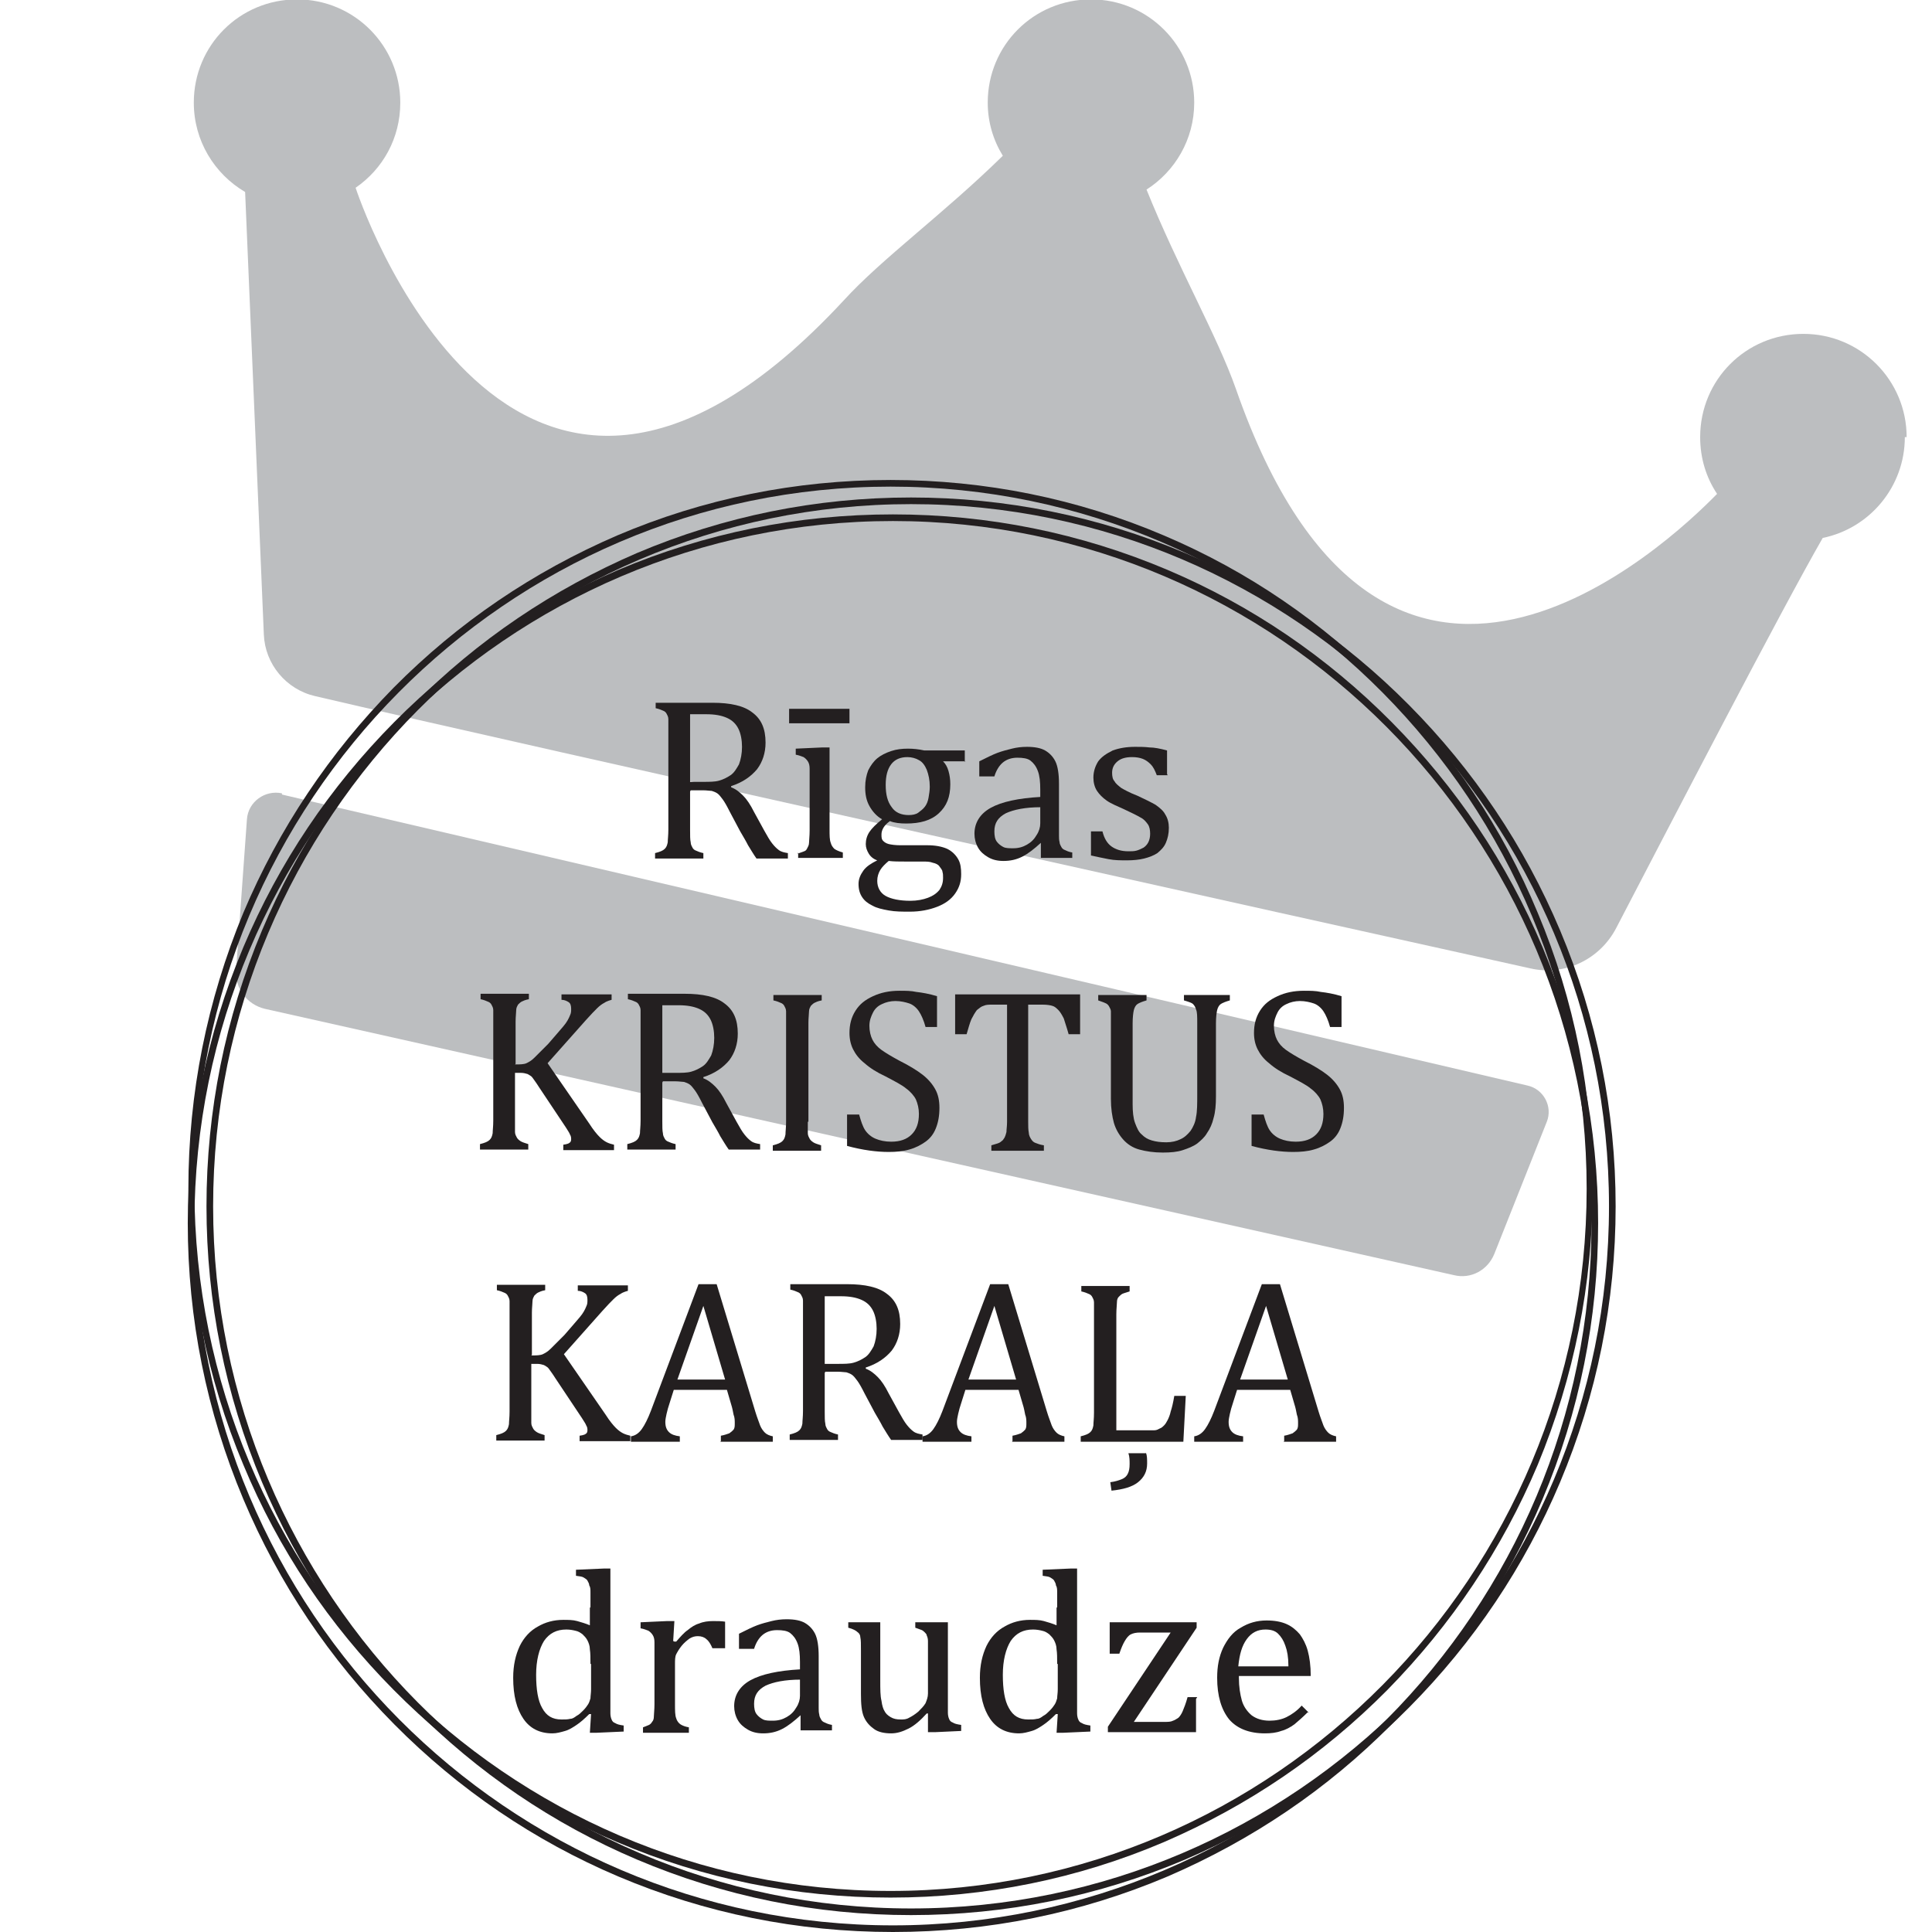
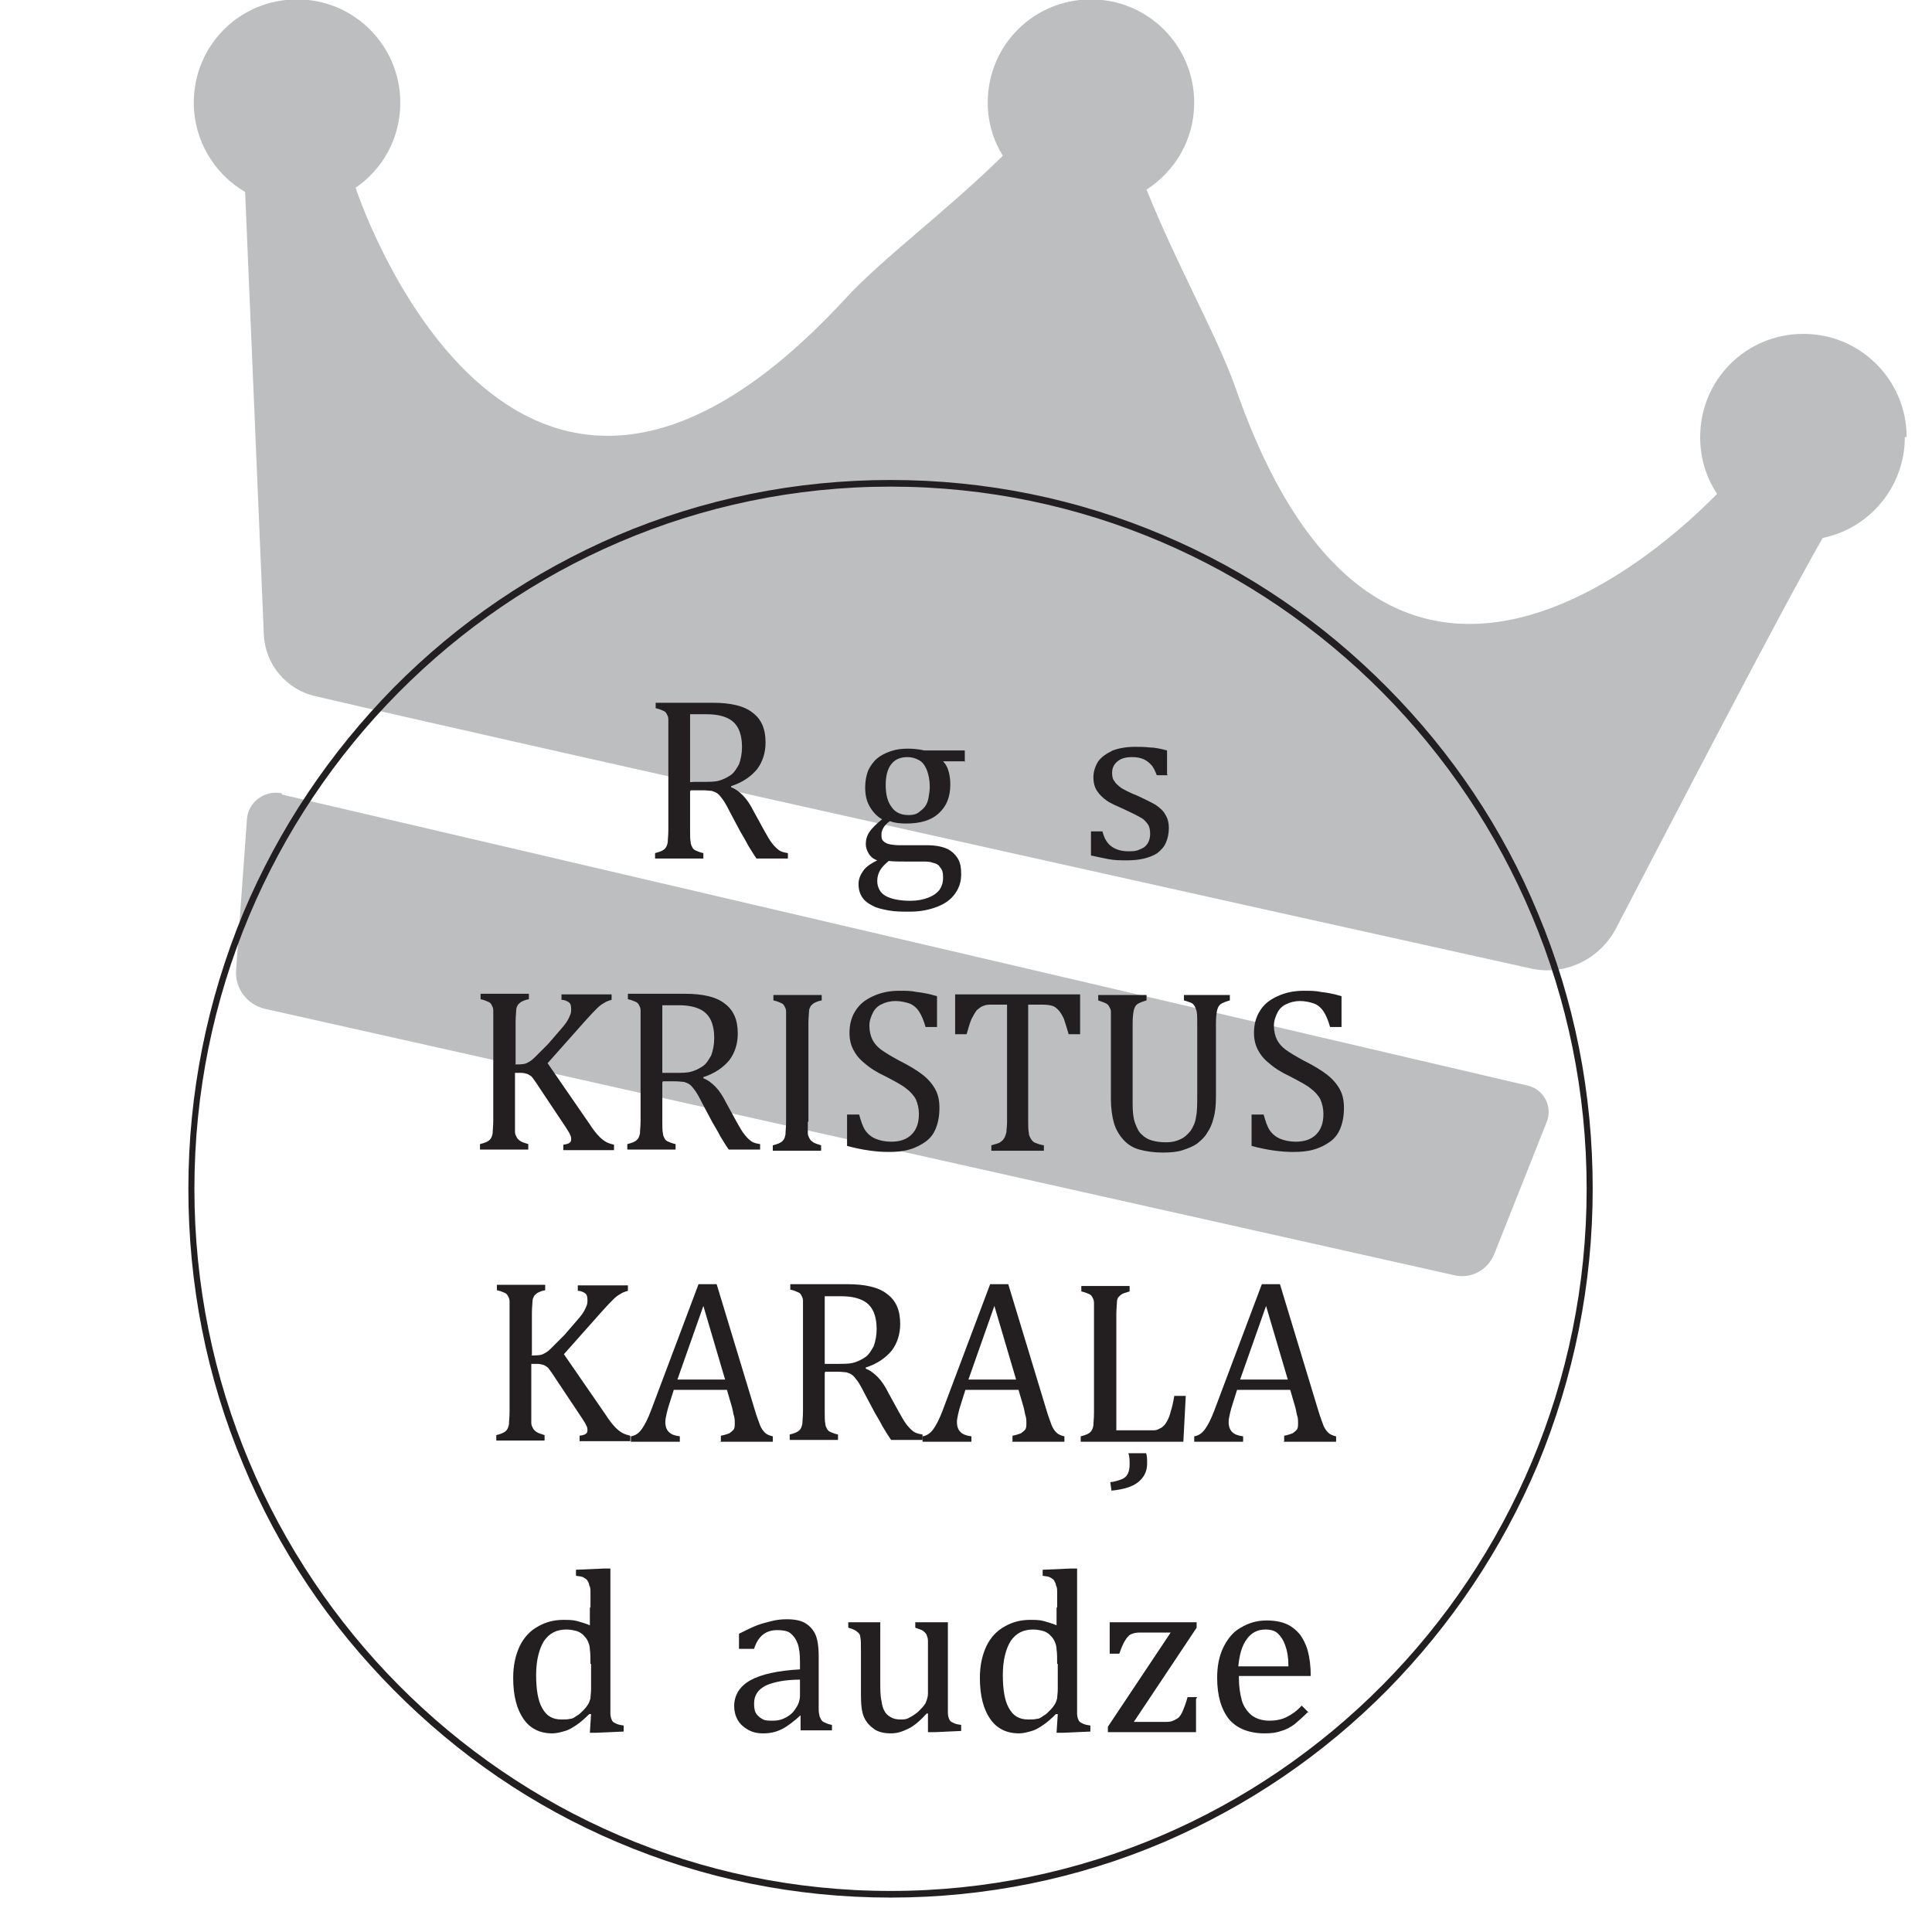
<svg xmlns="http://www.w3.org/2000/svg" id="Layer_1" version="1.1" viewBox="0 0 32 32">
  <defs>
    <style> .st0 { fill: #bcbec0; } .st1 { fill: #231f20; } </style>
  </defs>
  <path class="st0" d="M31.58,7.24c0-.94-.76-1.71-1.71-1.71s-1.71.76-1.71,1.71c0,.35.1.67.28.94-.8.82-5.52,5.29-7.97-1.74-.31-.88-.96-2.01-1.48-3.3h0c.47-.3.79-.83.79-1.44,0-.94-.76-1.71-1.71-1.71s-1.71.76-1.71,1.71c0,.32.09.62.25.88h0c-.99.97-2,1.7-2.63,2.39-5.54,5.98-8.09-1.86-8.09-1.86h0c.45-.31.74-.82.74-1.41,0-.94-.76-1.71-1.71-1.71s-1.71.76-1.71,1.71c0,.63.34,1.18.85,1.48h0s.31,7.33.31,7.33c.02.49.37.91.85,1.02,3.5.82,16.47,3.7,20.13,4.51.57.13,1.15-.15,1.42-.67.87-1.67,2.73-5.26,3.42-6.46.78-.16,1.36-.85,1.36-1.67Z" />
  <path class="st0" d="M4.67,13.16l20.63,4.82c.27.06.42.35.32.6l-.87,2.19c-.11.27-.39.42-.67.35l-19.69-4.41c-.3-.07-.5-.34-.48-.64l.18-2.5c.02-.29.3-.49.58-.43Z" />
-   <path class="st1" d="M14.79,32c-1.58,0-3.11-.31-4.55-.92-1.39-.59-2.64-1.44-3.71-2.52-1.07-1.08-1.91-2.33-2.5-3.73-.61-1.45-.92-2.99-.92-4.57s.31-3.12.92-4.57c.59-1.4,1.43-2.65,2.5-3.73,1.07-1.08,2.32-1.92,3.71-2.52,1.44-.61,2.97-.92,4.55-.92s3.11.31,4.55.92c1.39.59,2.64,1.44,3.71,2.52,1.07,1.08,1.91,2.33,2.5,3.73.61,1.45.92,2.99.92,4.57s-.31,3.12-.92,4.57c-.59,1.4-1.43,2.65-2.5,3.73-1.07,1.08-2.32,1.92-3.71,2.52-1.44.61-2.97.92-4.55.92ZM14.79,8.63c-6.38,0-11.57,5.22-11.57,11.63s5.19,11.63,11.57,11.63,11.57-5.22,11.57-11.63-5.19-11.63-11.57-11.63Z" />
-   <path class="st1" d="M15.09,31.72c-1.58,0-3.1-.31-4.54-.92-1.39-.59-2.64-1.44-3.71-2.52-1.07-1.08-1.91-2.33-2.5-3.73-.61-1.45-.92-2.99-.92-4.57s.31-3.12.92-4.57c.59-1.4,1.43-2.65,2.5-3.73,1.07-1.08,2.32-1.92,3.71-2.52,1.44-.61,2.97-.92,4.54-.92s3.1.31,4.54.92c1.39.59,2.64,1.44,3.71,2.52,1.07,1.08,1.91,2.33,2.5,3.73.61,1.45.92,2.99.92,4.57s-.31,3.12-.92,4.57c-.59,1.4-1.43,2.65-2.5,3.73-1.07,1.08-2.32,1.92-3.71,2.52-1.44.61-2.97.92-4.54.92ZM15.09,8.35c-6.37,0-11.56,5.22-11.56,11.63s5.19,11.63,11.56,11.63,11.56-5.22,11.56-11.63-5.19-11.63-11.56-11.63Z" />
  <path class="st1" d="M14.75,31.43c-1.57,0-3.1-.31-4.53-.92-1.39-.59-2.63-1.44-3.7-2.52-1.07-1.08-1.91-2.33-2.49-3.73-.61-1.45-.91-2.99-.91-4.57s.31-3.12.91-4.57c.59-1.4,1.43-2.65,2.49-3.73,1.07-1.08,2.31-1.92,3.7-2.52,1.43-.61,2.96-.92,4.53-.92s3.1.31,4.53.92c1.39.59,2.63,1.44,3.7,2.52,1.07,1.08,1.91,2.33,2.49,3.73.61,1.45.91,2.99.91,4.57s-.31,3.12-.91,4.57c-.59,1.4-1.43,2.65-2.49,3.73-1.07,1.08-2.31,1.92-3.7,2.52-1.43.61-2.96.92-4.53.92ZM14.75,8.06c-6.36,0-11.53,5.22-11.53,11.63s5.17,11.63,11.53,11.63,11.53-5.22,11.53-11.63-5.17-11.63-11.53-11.63Z" />
  <g>
    <path class="st1" d="M11.43,13.11v.64c0,.09,0,.16.01.2,0,.04.02.07.03.09.01.02.03.04.06.05.02.01.07.03.12.04v.09h-.8v-.09c.08-.02.13-.04.16-.07s.04-.06.05-.11c0-.05.01-.11.01-.21v-1.64c0-.09,0-.15,0-.19,0-.04-.02-.07-.03-.09-.01-.02-.03-.04-.06-.05-.02-.01-.07-.03-.12-.04v-.09h.94c.3,0,.52.05.66.16.15.11.22.27.22.5,0,.17-.05.32-.14.44-.1.12-.24.22-.43.28v.02c.08.03.14.08.2.14s.12.15.18.27l.17.31c.05.09.09.16.13.21.04.05.07.08.11.11.04.03.09.04.15.05v.09h-.52c-.05-.07-.09-.14-.14-.22-.04-.08-.09-.16-.13-.23l-.17-.32c-.05-.1-.09-.17-.12-.21s-.06-.08-.09-.1c-.03-.02-.06-.03-.09-.04-.03,0-.08-.01-.14-.01h-.21ZM11.43,11.82v1.13h.21c.11,0,.2,0,.27-.02.07-.02.13-.05.19-.09.06-.04.1-.11.14-.18.03-.08.05-.18.05-.29s-.02-.22-.06-.3c-.04-.08-.1-.14-.19-.18s-.2-.06-.34-.06c-.11,0-.21,0-.28,0Z" />
-     <path class="st1" d="M14.07,11.98h-1v-.24h1v.24ZM13.21,14.14s.08-.03.11-.04.04-.03.05-.05c.01-.02.03-.05.03-.09,0-.04.01-.11.01-.2v-.83c0-.08,0-.15,0-.2,0-.05-.01-.09-.03-.12-.02-.03-.04-.05-.07-.07-.03-.01-.07-.03-.13-.04v-.1l.44-.02h.12v1.35c0,.11,0,.18.02.23.01.04.03.07.06.1.03.02.07.04.14.06v.09h-.74v-.09Z" />
    <path class="st1" d="M15.99,12.61h-.35s-.02,0-.02,0c.04.04.07.09.09.16.02.07.03.14.03.22,0,.21-.06.36-.19.48s-.31.17-.54.17c-.1,0-.2-.01-.27-.04-.1.07-.14.15-.14.22,0,.05,0,.08.03.11.02.02.05.04.09.05.04.01.11.02.19.02h.45c.13,0,.24.02.33.06.08.04.14.1.18.17s.05.15.05.25c0,.12-.03.22-.1.32s-.17.17-.3.22c-.13.05-.28.08-.45.08-.13,0-.24,0-.35-.02-.11-.02-.2-.04-.27-.08-.08-.04-.13-.08-.17-.14-.04-.06-.06-.13-.06-.22,0-.08.03-.15.08-.22.05-.07.13-.12.23-.17-.06-.02-.11-.06-.14-.11-.03-.05-.05-.1-.05-.16,0-.07.02-.14.06-.2.04-.06.11-.13.21-.21-.09-.05-.16-.13-.21-.22s-.07-.19-.07-.31c0-.11.02-.2.05-.28.04-.08.09-.15.15-.2.06-.05.14-.09.23-.12.09-.03.18-.04.28-.04.09,0,.18.01.27.03h.67v.19ZM14.72,14.26c-.06.05-.11.1-.14.15-.03.05-.05.11-.05.18,0,.11.05.2.14.25.09.05.23.08.41.08.11,0,.21-.02.29-.05s.14-.07.19-.13c.04-.06.06-.12.06-.2,0-.04,0-.07-.01-.1,0-.03-.03-.06-.05-.09s-.06-.05-.11-.06c-.05-.02-.1-.02-.18-.02h-.28c-.1,0-.19,0-.27-.01ZM14.67,13c0,.16.03.28.1.37.06.09.16.13.28.13.06,0,.12-.01.16-.04s.08-.06.11-.1c.03-.04.05-.09.06-.15.01-.06.02-.12.02-.18,0-.11-.02-.2-.05-.28-.03-.07-.07-.13-.13-.16-.05-.03-.12-.05-.19-.05-.12,0-.21.04-.27.12-.06.08-.09.19-.09.34Z" />
-     <path class="st1" d="M17.27,13.96h-.03c-.11.1-.21.18-.31.23s-.2.07-.31.07c-.1,0-.18-.02-.25-.06-.07-.04-.13-.09-.17-.16-.04-.07-.06-.15-.06-.23,0-.18.09-.33.27-.43.18-.1.46-.16.82-.18v-.12c0-.13-.01-.23-.04-.31-.03-.08-.07-.13-.12-.17-.05-.04-.13-.05-.22-.05-.1,0-.18.03-.24.08-.06.05-.11.13-.14.23h-.25v-.25c.12-.06.22-.11.3-.14.08-.03.16-.05.24-.07.08-.02.16-.03.25-.03.13,0,.23.02.3.06s.13.1.17.18c.04.08.06.21.06.37v.66c0,.09,0,.16,0,.2,0,.04,0,.07.01.11,0,.03.02.06.03.08.01.02.03.04.06.05.02.01.06.03.12.04v.09h-.52v-.27ZM17.24,13.37c-.26,0-.45.04-.58.1-.13.07-.19.16-.19.3,0,.07.01.13.04.17.03.04.07.07.11.09.04.02.1.02.16.02.09,0,.16-.02.23-.06s.12-.09.16-.16c.04-.06.06-.13.06-.19v-.27Z" />
    <path class="st1" d="M19.34,12.84h-.18c-.03-.08-.06-.14-.1-.18s-.08-.07-.13-.09c-.05-.02-.11-.03-.18-.03-.1,0-.18.02-.24.07-.06.05-.09.11-.09.19,0,.06.01.11.04.14.02.04.06.07.11.11.05.03.14.08.27.13.13.06.23.11.3.15.07.05.13.1.16.16.04.06.06.14.06.22,0,.1-.02.18-.05.25s-.08.12-.14.17c-.06.04-.14.07-.22.09s-.18.03-.28.03c-.11,0-.21,0-.31-.02-.1-.02-.2-.04-.29-.06v-.4h.19c.03.12.08.2.15.25.07.05.16.08.28.08.05,0,.09,0,.13-.01s.08-.03.12-.05c.03-.02.06-.05.08-.09.02-.04.03-.09.03-.14,0-.06-.01-.12-.04-.16-.03-.04-.06-.08-.12-.11-.05-.03-.15-.08-.28-.14-.11-.05-.21-.09-.28-.14-.07-.05-.12-.1-.16-.16-.04-.06-.06-.14-.06-.22,0-.1.03-.19.08-.27.06-.08.14-.13.24-.18.11-.04.23-.06.37-.06.08,0,.16,0,.24.01.08,0,.18.02.29.05v.39Z" />
    <path class="st1" d="M8.53,17.63h.06s.09,0,.13-.02.08-.04.13-.09.12-.12.23-.23c.12-.14.2-.23.25-.29.06-.07.09-.13.11-.18.02-.04.02-.07.02-.11,0-.05-.01-.09-.04-.11-.03-.02-.07-.04-.12-.04v-.09h.83v.09s-.08.02-.12.05c-.04.02-.08.05-.12.09-.04.04-.1.1-.18.19l-.64.72.69,1c.07.11.13.18.17.22s.08.07.12.09.08.03.12.04v.09h-.84v-.09s.08-.01.1-.03c.02-.01.03-.03.03-.06,0-.02,0-.05-.02-.08-.01-.03-.04-.07-.07-.12l-.44-.66c-.05-.08-.09-.13-.11-.16-.02-.03-.05-.04-.08-.06-.03-.01-.07-.02-.11-.02h-.1v.79c0,.08,0,.15,0,.19s.02.07.03.09.03.04.06.06c.03.02.07.03.13.05v.09h-.8v-.09c.08-.02.13-.04.16-.07s.04-.06.05-.11c0-.05.01-.11.01-.21v-1.64c0-.09,0-.15,0-.19,0-.04-.02-.07-.03-.09-.01-.02-.03-.04-.06-.05-.02-.01-.07-.03-.12-.04v-.09h.8v.09c-.06.01-.1.03-.12.04s-.04.03-.06.05c-.01.02-.03.05-.03.09,0,.04-.01.11-.01.19v.7Z" />
    <path class="st1" d="M10.97,17.93v.64c0,.09,0,.16.01.2,0,.04.02.07.03.09.01.02.03.04.06.05.02.01.07.03.12.04v.09h-.8v-.09c.08-.02.13-.04.16-.07s.04-.06.05-.11c0-.05.01-.11.01-.21v-1.64c0-.09,0-.15,0-.19,0-.04-.02-.07-.03-.09-.01-.02-.03-.04-.06-.05-.02-.01-.07-.03-.12-.04v-.09h.94c.3,0,.52.05.66.16.15.11.22.27.22.5,0,.17-.05.32-.14.44-.1.12-.24.22-.43.28v.02c.08.03.14.08.2.14s.12.15.18.27l.17.31c.05.09.09.16.13.21.04.05.07.08.11.11.04.03.09.04.15.05v.09h-.52c-.05-.07-.09-.14-.14-.22-.04-.08-.09-.16-.13-.23l-.17-.32c-.05-.1-.09-.17-.12-.21s-.06-.08-.09-.1c-.03-.02-.06-.03-.09-.04-.03,0-.08-.01-.14-.01h-.21ZM10.97,16.64v1.13h.21c.11,0,.2,0,.27-.02s.13-.05.19-.09c.06-.04.1-.11.14-.18.03-.08.05-.18.05-.29s-.02-.22-.06-.3c-.04-.08-.1-.14-.19-.18s-.2-.06-.34-.06c-.11,0-.21,0-.28,0Z" />
    <path class="st1" d="M13.38,18.58c0,.08,0,.15,0,.19s.02.07.03.09.03.04.06.06c.03.02.07.03.13.05v.09h-.8v-.09c.08-.02.13-.04.16-.07s.04-.06.05-.11c0-.05.01-.11.01-.21v-1.64c0-.09,0-.15,0-.19,0-.04-.02-.07-.03-.09-.01-.02-.03-.04-.06-.05-.02-.01-.07-.03-.12-.04v-.09h.8v.09c-.06.01-.1.03-.12.04s-.04.03-.06.05c-.01.02-.03.05-.03.09,0,.04-.01.11-.01.19v1.64Z" />
    <path class="st1" d="M14.23,18.46c.03.11.06.2.1.26.04.06.1.11.17.14s.16.05.26.05c.15,0,.26-.04.34-.12.08-.08.12-.19.12-.34,0-.09-.02-.17-.05-.24-.03-.06-.09-.13-.16-.18-.07-.06-.19-.12-.34-.2-.15-.07-.26-.14-.35-.22-.09-.07-.15-.15-.19-.23-.04-.08-.06-.17-.06-.27,0-.14.03-.26.1-.37s.16-.18.29-.24c.13-.06.27-.09.44-.09.1,0,.19,0,.28.02.09.01.21.03.34.07v.51h-.19c-.03-.11-.07-.2-.11-.26-.04-.06-.1-.11-.16-.13-.06-.02-.14-.04-.23-.04-.08,0-.16.02-.22.05-.07.03-.12.08-.15.14s-.06.13-.06.22c0,.09.02.17.05.23s.08.12.15.17.17.11.3.18c.16.08.29.16.38.23s.16.15.21.24c.05.09.07.19.07.31,0,.13-.02.24-.06.34s-.1.17-.17.22-.16.1-.27.13c-.1.03-.22.04-.34.04-.2,0-.43-.03-.69-.1v-.52h.19Z" />
    <path class="st1" d="M15.84,16.47h2.05v.66h-.19c-.03-.11-.06-.19-.08-.26-.03-.06-.06-.11-.09-.14s-.06-.06-.1-.07c-.03-.01-.09-.02-.16-.02h-.24v1.94c0,.07,0,.13.01.18,0,.04.02.08.04.11s.04.05.07.06c.03.01.07.03.14.04v.09h-.87v-.09s.07-.02.1-.03c.03-.01.05-.02.07-.04.02-.01.03-.03.05-.06.01-.02.02-.05.03-.09,0-.04.01-.1.01-.17v-1.94h-.24c-.06,0-.11,0-.15.02-.04.01-.07.04-.11.07-.03.04-.06.09-.09.15-.03.07-.05.15-.08.25h-.19v-.66Z" />
    <path class="st1" d="M20.14,18.16c0,.14-.01.26-.04.36-.02.09-.06.18-.11.25-.04.07-.1.12-.16.17-.07.05-.15.08-.24.11-.09.03-.2.04-.33.04-.15,0-.28-.02-.39-.05-.11-.03-.2-.09-.27-.17-.07-.08-.12-.17-.15-.27-.03-.11-.05-.24-.05-.4v-1.25c0-.1,0-.17,0-.2,0-.03-.02-.06-.03-.08-.01-.02-.03-.04-.05-.05s-.07-.03-.13-.05v-.09h.8v.09c-.07.02-.12.04-.15.06-.03.02-.05.06-.06.1-.01.04-.02.12-.02.22v1.34c0,.12.01.23.04.31.03.08.06.15.11.19.05.05.1.08.17.1s.14.03.24.03c.09,0,.17-.02.23-.05.07-.03.12-.08.17-.14.04-.06.08-.14.09-.23.02-.09.02-.22.02-.37v-1.18c0-.11,0-.19-.02-.23-.01-.04-.03-.07-.05-.09s-.08-.04-.15-.06v-.09h.76v.09c-.07.02-.12.04-.15.06-.03.02-.05.06-.06.1-.01.04-.02.12-.02.22v1.22Z" />
    <path class="st1" d="M20.93,18.46c.03.11.06.2.1.26.04.06.1.11.17.14s.16.05.26.05c.15,0,.26-.04.34-.12.08-.08.12-.19.12-.34,0-.09-.02-.17-.05-.24-.03-.06-.09-.13-.16-.18-.07-.06-.19-.12-.34-.2-.15-.07-.26-.14-.35-.22-.09-.07-.15-.15-.19-.23-.04-.08-.06-.17-.06-.27,0-.14.03-.26.1-.37s.16-.18.29-.24c.13-.06.27-.09.44-.09.1,0,.19,0,.28.02.09.01.21.03.34.07v.51h-.19c-.03-.11-.07-.2-.11-.26-.04-.06-.1-.11-.16-.13-.06-.02-.14-.04-.23-.04-.08,0-.16.02-.22.05-.07.03-.12.08-.15.14s-.06.13-.06.22c0,.09.02.17.05.23s.08.12.15.17.17.11.3.18c.16.08.29.16.38.23s.16.15.21.24c.05.09.07.19.07.31,0,.13-.02.24-.06.34s-.1.17-.17.22-.16.1-.27.13c-.1.03-.22.04-.34.04-.2,0-.43-.03-.69-.1v-.52h.19Z" />
    <path class="st1" d="M8.8,22.45h.06s.09,0,.13-.02.08-.04.13-.09.12-.12.23-.23c.12-.14.2-.23.25-.29.06-.07.09-.13.11-.18.02-.04.02-.07.02-.11,0-.05-.01-.09-.04-.11-.03-.02-.07-.04-.12-.04v-.09h.83v.09s-.08.02-.12.05c-.04.02-.08.05-.12.09-.04.04-.1.1-.18.19l-.64.72.69,1c.07.11.13.18.17.22.04.04.08.07.12.09.04.02.08.03.12.04v.09h-.84v-.09s.08-.01.1-.03c.02-.01.03-.03.03-.06,0-.02,0-.05-.02-.08-.01-.03-.04-.07-.07-.12l-.44-.66c-.05-.08-.09-.13-.11-.16-.02-.03-.05-.04-.08-.06-.03-.01-.07-.02-.11-.02h-.1v.79c0,.08,0,.15,0,.19,0,.04.02.07.03.09s.03.04.06.06c.03.02.07.03.13.05v.09h-.8v-.09c.08-.02.13-.04.16-.07s.04-.06.05-.11c0-.05.01-.11.01-.21v-1.64c0-.09,0-.15,0-.19,0-.04-.02-.07-.03-.09-.01-.02-.03-.04-.06-.05-.02-.01-.07-.03-.12-.04v-.09h.8v.09c-.06.01-.1.03-.12.04-.02.01-.04.03-.06.05-.01.02-.03.05-.03.09,0,.04-.01.11-.01.19v.7Z" />
    <path class="st1" d="M11.94,23.87v-.09c.06-.01.11-.03.14-.04.03-.02.05-.04.07-.06.02-.03.02-.06.02-.11,0-.04,0-.09-.02-.14-.01-.05-.02-.11-.04-.17l-.07-.24h-.88l-.06.19c-.03.09-.05.16-.06.21-.01.05-.02.09-.02.13,0,.08.02.13.06.17.04.04.1.06.18.07v.09h-.81v-.09c.07-.01.13-.05.18-.12.05-.07.1-.17.15-.3l.79-2.1h.3l.64,2.11c.03.1.06.17.08.23.02.05.05.09.08.12.03.03.08.05.13.06v.09h-.87ZM11.22,22.85h.79l-.36-1.22-.43,1.22Z" />
    <path class="st1" d="M13.66,22.74v.64c0,.09,0,.16.01.2,0,.04.02.07.03.09.01.02.03.04.06.05.02.01.07.03.12.04v.09h-.8v-.09c.08-.02.13-.04.16-.07s.04-.06.05-.11c0-.05.01-.11.01-.21v-1.64c0-.09,0-.15,0-.19,0-.04-.02-.07-.03-.09-.01-.02-.03-.04-.06-.05-.02-.01-.07-.03-.12-.04v-.09h.94c.3,0,.52.05.66.16.15.11.22.27.22.5,0,.17-.05.32-.14.44-.1.12-.24.22-.43.28v.02c.08.03.14.08.2.14s.12.15.18.27l.17.31c.05.09.09.16.13.21.04.05.07.08.11.11.04.03.09.04.15.05v.09h-.52c-.05-.07-.09-.14-.14-.22-.04-.08-.09-.16-.13-.23l-.17-.32c-.05-.1-.09-.17-.12-.21s-.06-.08-.09-.1c-.03-.02-.06-.03-.09-.04-.03,0-.08-.01-.14-.01h-.21ZM13.66,21.46v1.13h.21c.11,0,.2,0,.27-.02.07-.02.13-.05.19-.09.06-.04.1-.11.14-.18.03-.08.05-.18.05-.29s-.02-.22-.06-.3c-.04-.08-.1-.14-.19-.18s-.2-.06-.34-.06c-.11,0-.21,0-.28,0Z" />
    <path class="st1" d="M16.77,23.87v-.09c.06-.01.11-.03.14-.04.03-.02.05-.04.07-.06.02-.03.02-.06.02-.11,0-.04,0-.09-.02-.14-.01-.05-.02-.11-.04-.17l-.07-.24h-.88l-.06.19c-.03.09-.05.16-.06.21-.01.05-.02.09-.02.13,0,.08.02.13.06.17.04.04.1.06.18.07v.09h-.81v-.09c.07-.01.13-.05.18-.12.05-.07.1-.17.15-.3l.79-2.1h.3l.64,2.11c.03.1.06.17.08.23.02.05.05.09.08.12.03.03.08.05.13.06v.09h-.87ZM16.04,22.85h.79l-.36-1.22-.43,1.22Z" />
    <path class="st1" d="M18.48,23.69h.5c.05,0,.1,0,.14,0,.04,0,.07-.02.09-.03.03-.01.05-.03.07-.05.02-.02.04-.05.06-.09s.04-.09.05-.14c.02-.06.04-.14.06-.26h.19l-.04.76h-1.7v-.09c.08-.02.13-.04.16-.07s.04-.06.05-.11c0-.05.01-.11.01-.21v-1.64c0-.09,0-.15,0-.19,0-.04-.02-.07-.03-.09-.01-.02-.03-.04-.06-.05-.02-.01-.07-.03-.12-.04v-.09h.8v.09c-.06.02-.1.03-.12.04-.02.01-.04.03-.06.05-.02.02-.03.05-.03.09s-.01.11-.01.2v1.94ZM18.98,24.06c.02.05.02.11.02.18,0,.13-.05.23-.15.31s-.25.12-.44.14l-.02-.14c.08-.01.14-.03.19-.05s.08-.05.1-.09.03-.09.03-.16c0-.06,0-.12-.02-.18h.29Z" />
    <path class="st1" d="M21.27,23.87v-.09c.06-.01.11-.03.14-.04.03-.02.05-.04.07-.06.02-.03.02-.06.02-.11,0-.04,0-.09-.02-.14-.01-.05-.02-.11-.04-.17l-.07-.24h-.88l-.06.19c-.03.09-.05.16-.06.21-.01.05-.02.09-.02.13,0,.08.02.13.06.17.04.04.1.06.18.07v.09h-.81v-.09c.07-.01.13-.05.18-.12.05-.07.1-.17.15-.3l.79-2.1h.3l.64,2.11c.03.1.06.17.08.23.02.05.05.09.08.12.03.03.08.05.13.06v.09h-.87ZM20.54,22.85h.79l-.36-1.22-.43,1.22Z" />
    <path class="st1" d="M9.78,26.63c0-.12,0-.21,0-.25,0-.05,0-.09-.02-.12,0-.03-.02-.06-.03-.08-.01-.02-.03-.03-.06-.05s-.07-.02-.13-.03v-.1l.46-.02h.11v2.19c0,.1,0,.17,0,.21,0,.04.01.08.02.1.01.03.03.05.06.06.03.02.07.03.14.04v.1l-.45.02h-.11l.02-.31h-.03c-.08.08-.15.14-.21.18-.06.04-.12.08-.19.1s-.14.04-.21.04c-.21,0-.37-.08-.48-.24-.11-.16-.17-.38-.17-.68,0-.21.04-.38.11-.53.07-.14.17-.25.3-.32.12-.07.26-.11.42-.11.08,0,.16,0,.23.02s.14.04.21.07v-.3ZM9.78,27.56c0-.1,0-.18-.01-.24,0-.06-.02-.11-.04-.15-.02-.04-.05-.07-.08-.1-.04-.03-.07-.05-.12-.06-.04-.01-.09-.02-.15-.02-.16,0-.28.06-.37.19-.08.13-.13.32-.13.56s.03.43.1.55c.07.13.17.19.32.19.06,0,.1,0,.14-.01.04,0,.07-.02.11-.05.04-.02.07-.05.11-.09s.06-.07.08-.1.03-.07.04-.1c0-.04.01-.09.01-.15v-.42Z" />
-     <path class="st1" d="M11.17,27.19h.03c.07-.08.13-.15.19-.19.06-.05.12-.09.19-.11.07-.03.15-.04.23-.04.07,0,.14,0,.2.01v.44h-.21c-.03-.07-.06-.12-.1-.15-.03-.03-.08-.05-.14-.05-.05,0-.09.01-.14.04-.04.03-.09.07-.13.12-.04.05-.07.1-.09.14-.02.04-.02.1-.02.16v.66c0,.11,0,.19.02.24.01.04.04.08.07.1.03.02.08.04.14.05v.09h-.76v-.09s.08-.03.1-.04.04-.03.05-.05c.02-.02.03-.05.03-.09s.01-.11.01-.2v-.83c0-.08,0-.15,0-.2,0-.05-.01-.09-.03-.12-.02-.03-.04-.05-.07-.07-.03-.01-.07-.03-.13-.04v-.1l.44-.02h.12l-.02.33Z" />
    <path class="st1" d="M13.29,28.41h-.03c-.11.1-.21.18-.31.23s-.2.07-.31.07c-.1,0-.18-.02-.25-.06-.07-.04-.13-.09-.17-.16-.04-.07-.06-.15-.06-.23,0-.18.09-.33.27-.43.18-.1.46-.16.82-.18v-.12c0-.13-.01-.23-.04-.31-.03-.08-.07-.13-.12-.17-.05-.04-.13-.05-.22-.05-.1,0-.18.03-.24.08-.06.05-.11.13-.14.23h-.25v-.25c.12-.06.22-.11.3-.14.08-.03.16-.05.24-.07.08-.02.16-.03.25-.03.13,0,.23.02.3.06s.13.1.17.18c.04.08.06.21.06.37v.66c0,.09,0,.16,0,.2,0,.04,0,.07.01.11,0,.03.02.06.03.08.01.02.03.04.06.05.02.01.06.03.12.04v.09h-.52v-.27ZM13.26,27.82c-.26,0-.45.04-.58.1-.13.07-.19.16-.19.3,0,.07.01.13.04.17.03.04.07.07.11.09.04.02.1.02.16.02.09,0,.16-.02.23-.06s.12-.09.16-.16c.04-.06.06-.13.06-.19v-.27Z" />
    <path class="st1" d="M14.04,26.87h.54v.96c0,.15,0,.26.02.34.01.08.03.14.05.17.02.04.05.07.1.1s.1.04.17.04c.05,0,.09,0,.14-.03.04-.02.09-.05.15-.1.05-.05.09-.09.12-.14.02-.05.04-.1.04-.16v-.71c0-.07,0-.13,0-.16,0-.04-.01-.07-.02-.09,0-.02-.02-.04-.03-.05-.01-.01-.03-.03-.05-.04-.02-.01-.06-.02-.11-.04v-.09h.54v1.29c0,.1,0,.17,0,.21,0,.04.01.08.02.1.01.03.03.05.06.06.03.02.07.03.14.04v.1l-.43.02h-.12v-.31s-.02,0-.02,0c-.1.11-.2.2-.3.25-.1.05-.19.08-.29.08-.11,0-.21-.02-.28-.07-.07-.05-.13-.11-.17-.2-.04-.09-.05-.22-.05-.38v-.72c0-.11,0-.18-.01-.22,0-.04-.02-.07-.05-.09-.02-.02-.07-.05-.15-.07v-.09Z" />
    <path class="st1" d="M17.51,26.63c0-.12,0-.21,0-.25,0-.05,0-.09-.02-.12,0-.03-.02-.06-.03-.08-.01-.02-.03-.03-.06-.05s-.07-.02-.13-.03v-.1l.46-.02h.11v2.19c0,.1,0,.17,0,.21,0,.04.01.08.02.1.01.03.03.05.06.06.03.02.07.03.14.04v.1l-.45.02h-.11l.02-.31h-.03c-.08.08-.15.14-.21.18-.06.04-.12.08-.19.1s-.14.04-.21.04c-.21,0-.37-.08-.48-.24-.11-.16-.17-.38-.17-.68,0-.21.04-.38.11-.53.07-.14.17-.25.3-.32.12-.07.26-.11.42-.11.08,0,.16,0,.23.02s.14.04.21.07v-.3ZM17.51,27.56c0-.1,0-.18-.01-.24,0-.06-.02-.11-.04-.15-.02-.04-.05-.07-.08-.1-.04-.03-.07-.05-.12-.06-.04-.01-.09-.02-.15-.02-.16,0-.28.06-.37.19-.08.13-.13.32-.13.56s.03.43.1.55c.07.13.17.19.32.19.06,0,.1,0,.14-.01.04,0,.07-.02.11-.05.04-.02.07-.05.11-.09s.06-.07.08-.1.03-.07.04-.1c0-.04.01-.09.01-.15v-.42Z" />
    <path class="st1" d="M19.81,28.14v.55h-1.46v-.09l1.04-1.56h-.51c-.06,0-.11.01-.15.03-.04.02-.07.06-.1.11-.03.05-.06.12-.09.21h-.16v-.52h1.44v.09l-1.04,1.56h.5c.07,0,.11,0,.15-.02.03-.01.06-.03.09-.05.02-.02.05-.06.07-.11.02-.05.05-.12.08-.23h.16Z" />
    <path class="st1" d="M21.66,28.36c-.08.08-.16.15-.22.2-.07.05-.14.09-.22.11-.08.03-.17.04-.27.04-.26,0-.46-.08-.59-.23-.13-.16-.2-.39-.2-.69,0-.19.03-.35.1-.5.07-.14.16-.26.29-.33.13-.08.27-.12.43-.12.13,0,.24.02.33.06.09.04.16.1.22.17.05.07.1.16.13.27.03.11.05.25.05.42h-1.19v.03c0,.15.02.27.05.38.03.1.09.18.16.24.08.06.18.09.3.09.1,0,.2-.02.28-.06.08-.04.17-.1.25-.19l.12.12ZM21.34,27.59c0-.14-.02-.25-.05-.33-.03-.09-.07-.15-.12-.2-.05-.05-.12-.07-.21-.07-.13,0-.23.05-.31.16s-.12.25-.14.45h.83Z" />
  </g>
</svg>